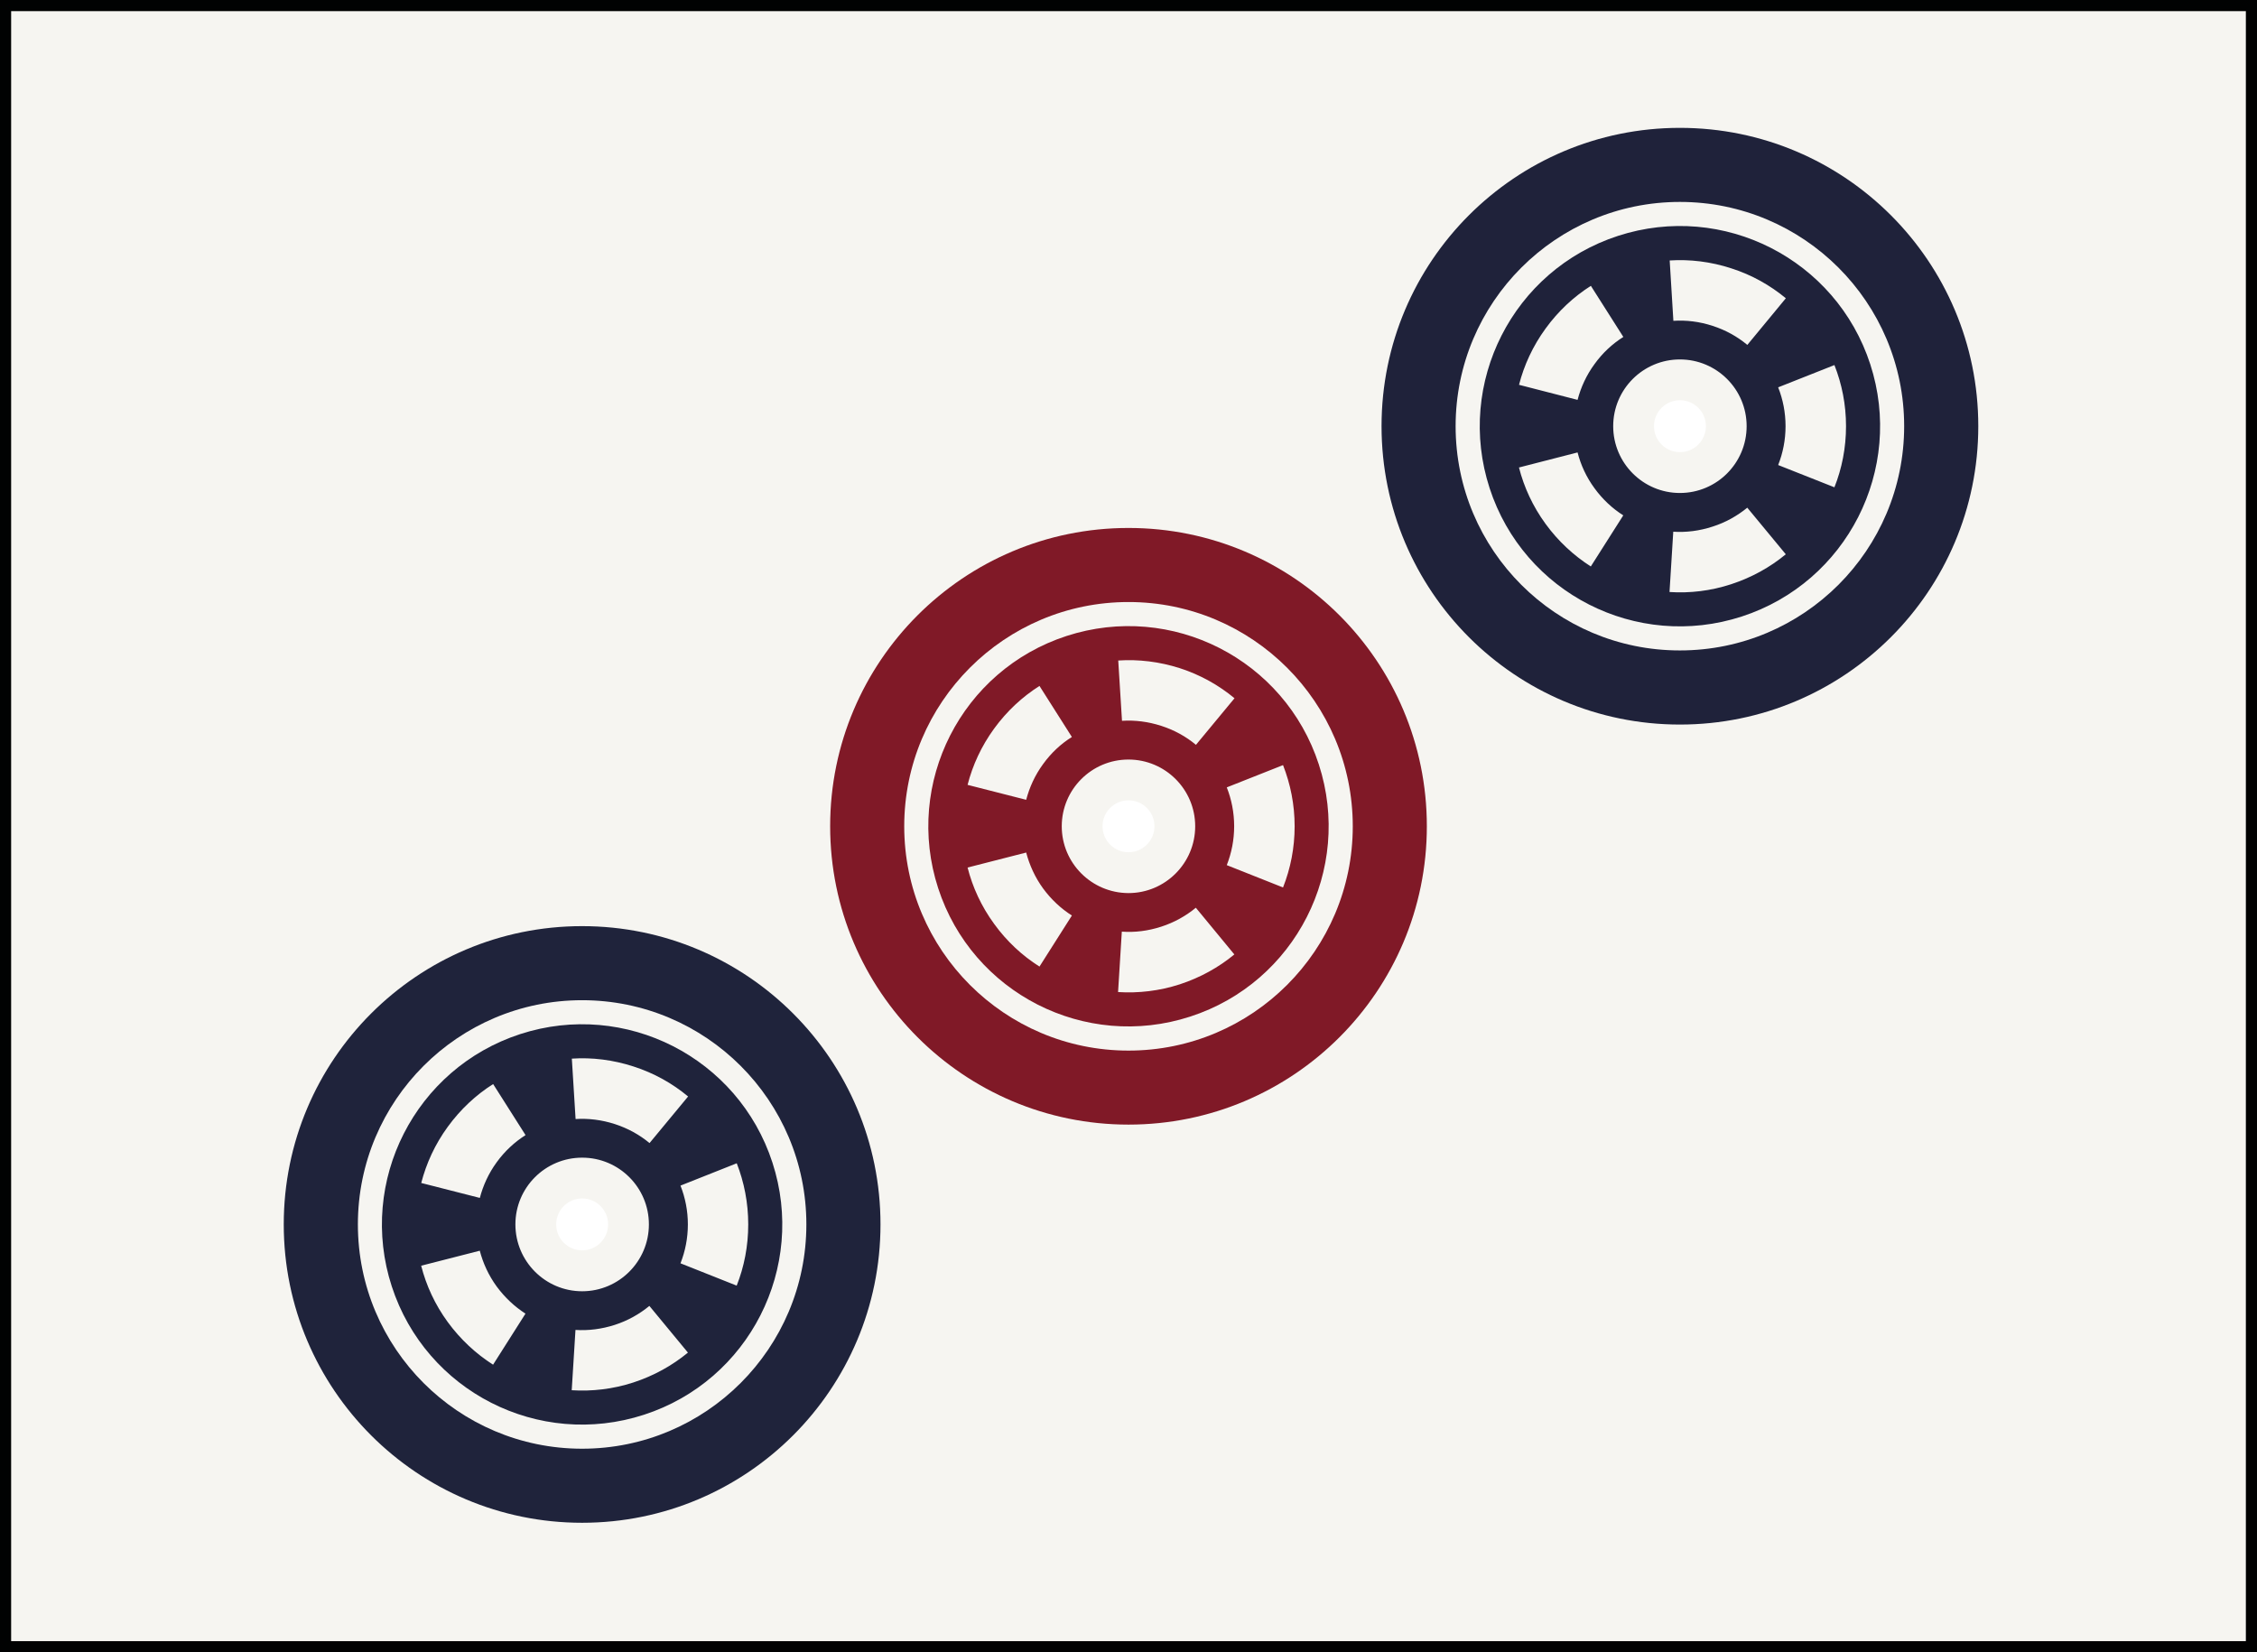
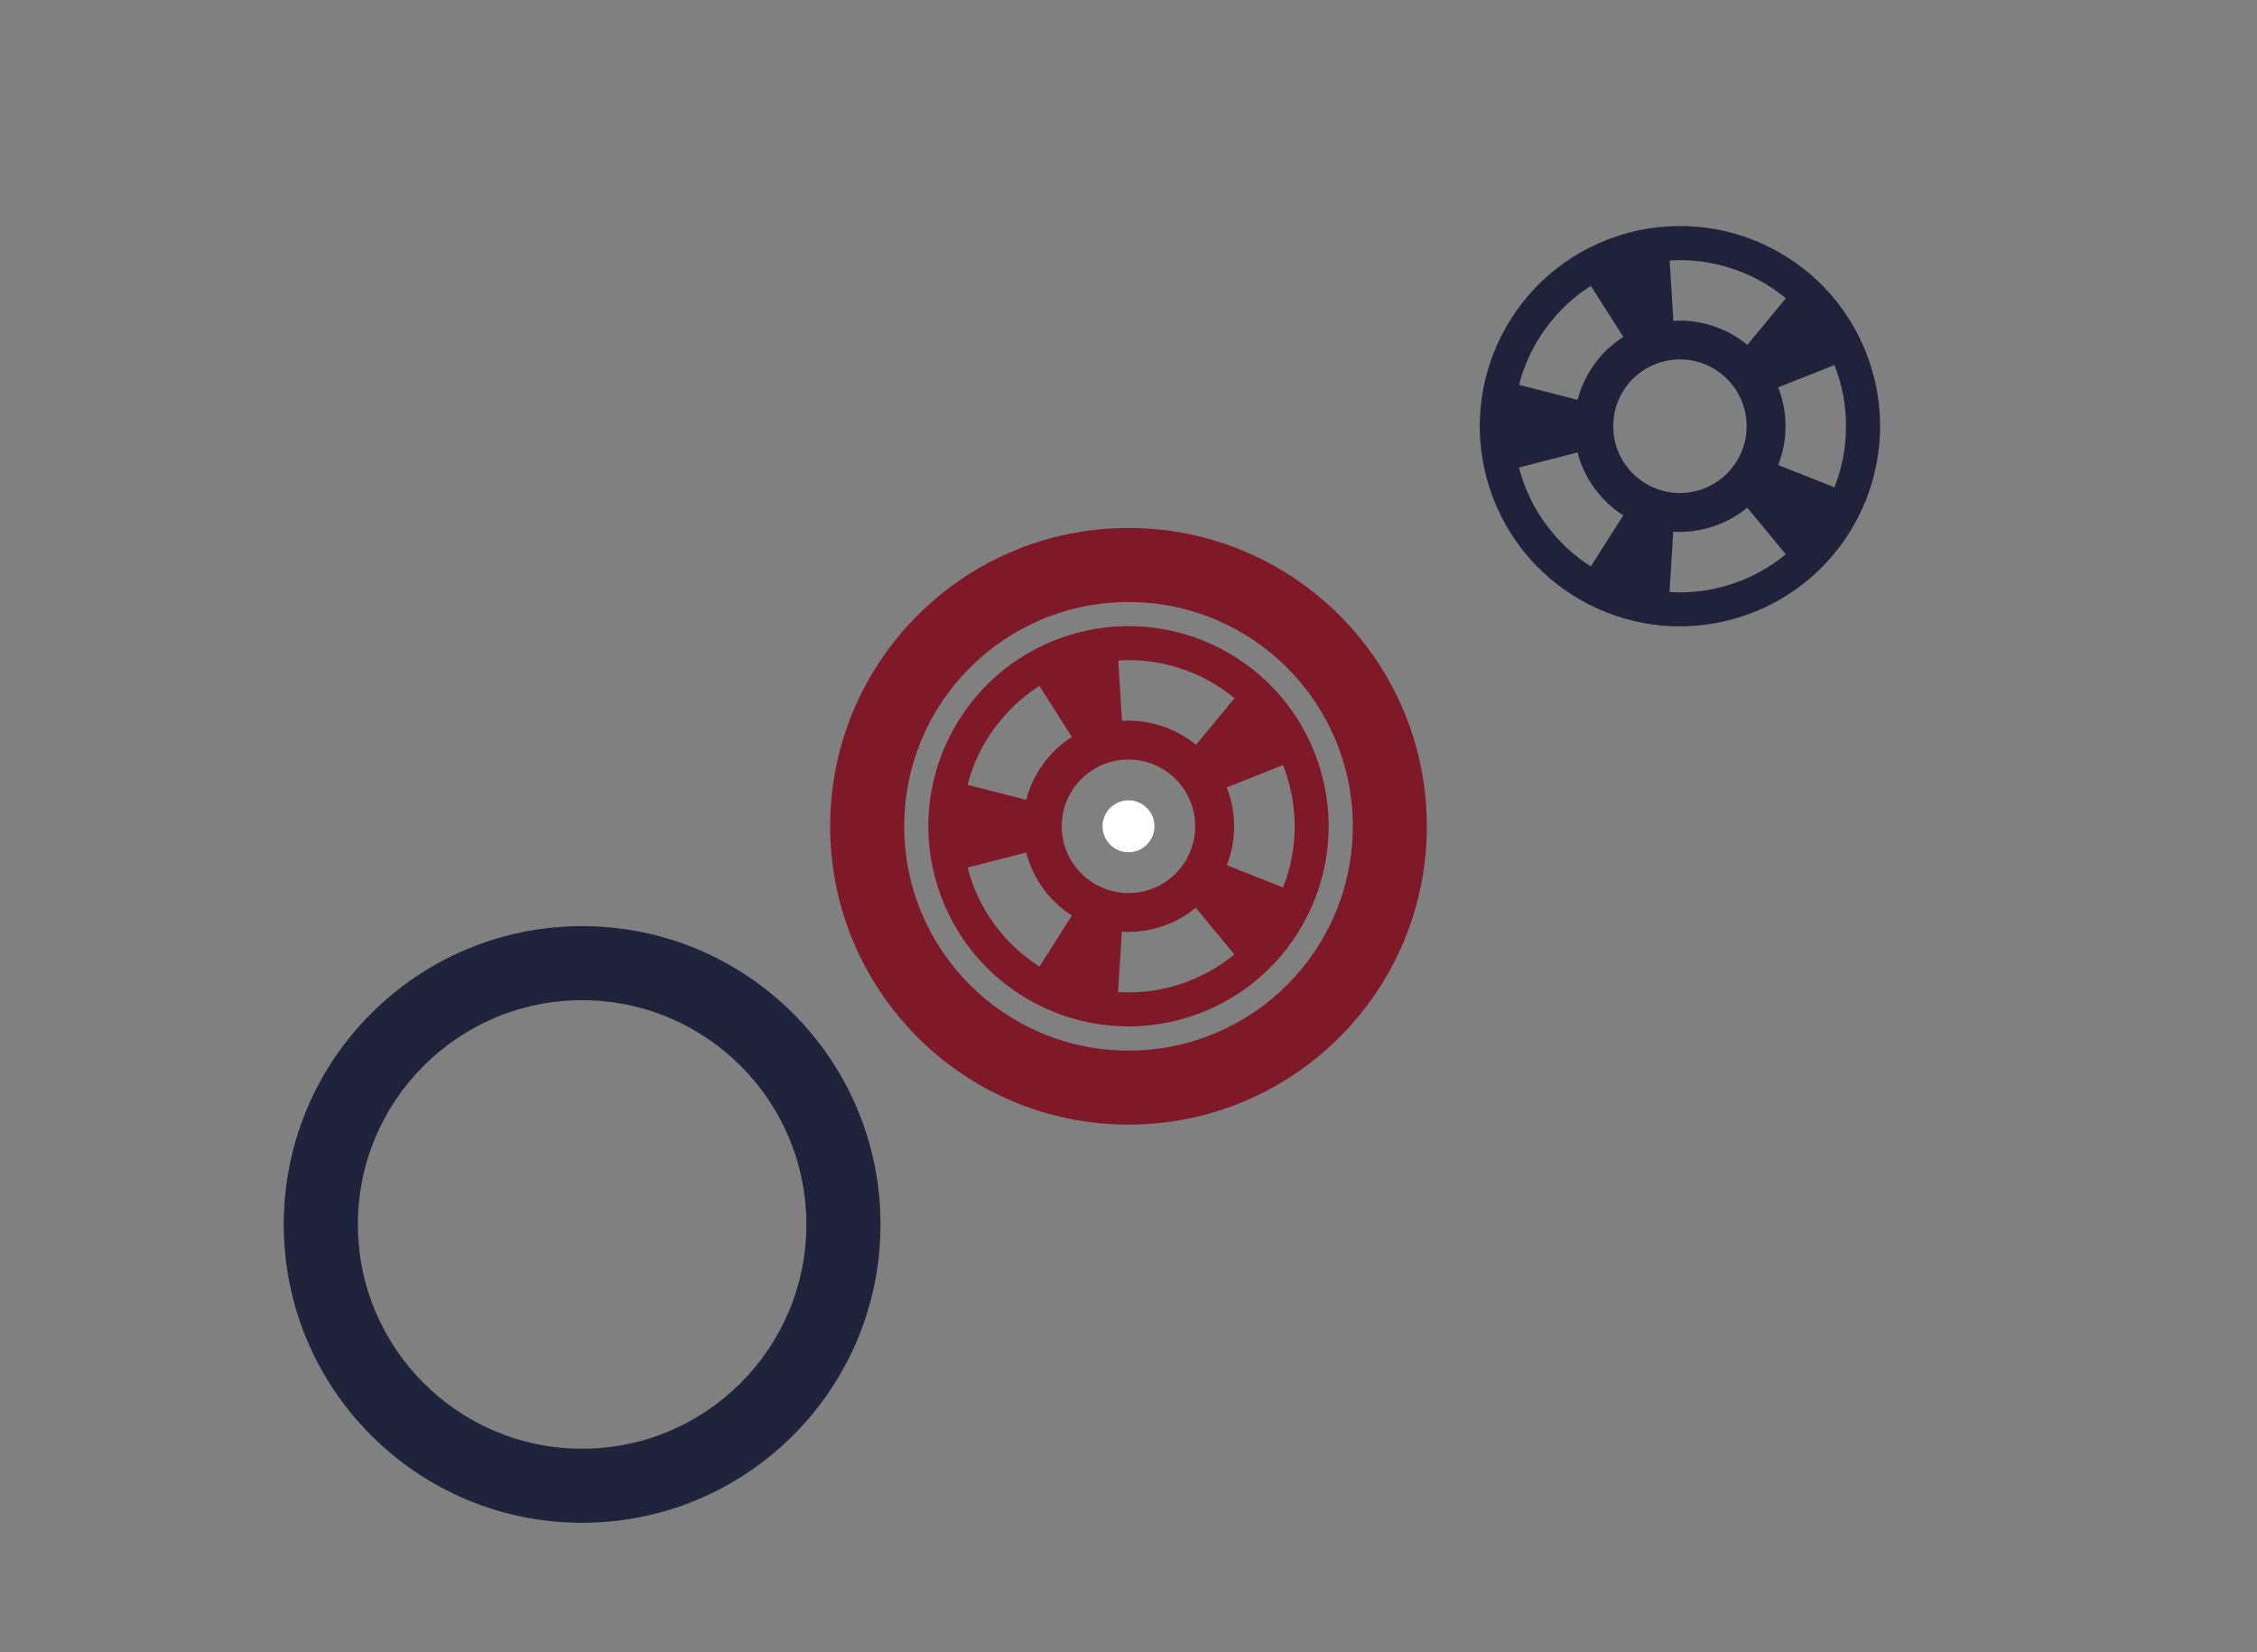
<svg xmlns="http://www.w3.org/2000/svg" version="1.1" id="Pinzu" x="0px" y="0px" width="38.514px" height="28.197px" viewBox="-5.159 5.159 38.514 28.197" enable-background="new -5.159 5.159 38.514 28.197" xml:space="preserve">
  <rect x="-5.159" y="5.159" width="38.514" height="28.197" fill="#808080" stroke="none" />
  <g id="_x33_pin">
-     <rect x="-5.064" y="5.254" fill="#F6F5F1" stroke="#010202" stroke-width="0.19" stroke-miterlimit="10" width="38.324" height="28.007" />
    <g id="Point_14_">
      <g>
        <path fill="#801927" d="M19.189,19.26c0-2.812-2.278-5.091-5.091-5.091c-2.812,0-5.091,2.279-5.091,5.091     c0,2.812,2.28,5.091,5.091,5.091C16.91,24.351,19.189,22.072,19.189,19.26z M10.271,19.26c0-2.113,1.713-3.827,3.827-3.827     s3.827,1.714,3.827,3.827c0,2.115-1.713,3.828-3.827,3.828S10.271,21.374,10.271,19.26z" />
        <path fill="#801927" d="M15.153,22.507c1.794-0.582,2.775-2.51,2.193-4.302c-0.583-1.795-2.51-2.776-4.304-2.193     s-2.775,2.51-2.192,4.304C11.433,22.109,13.359,23.091,15.153,22.507z M16.933,19.26c0,0.369-0.07,0.72-0.198,1.044l-0.96-0.381     c0.081-0.206,0.126-0.429,0.126-0.664c0-0.233-0.045-0.458-0.126-0.663l0.96-0.38C16.862,18.54,16.933,18.89,16.933,19.26z      M14.974,16.562c0.352,0.114,0.664,0.29,0.933,0.513l-0.658,0.795c-0.17-0.142-0.369-0.252-0.592-0.324     c-0.224-0.072-0.449-0.1-0.67-0.086l-0.064-1.029C14.267,16.408,14.624,16.45,14.974,16.562z M11.352,18.553     c0.086-0.336,0.236-0.662,0.453-0.96s0.48-0.542,0.774-0.728l0.553,0.871c-0.188,0.117-0.354,0.272-0.492,0.463     c-0.138,0.189-0.232,0.396-0.288,0.609L11.352,18.553z M12.959,19.26c0-0.629,0.51-1.139,1.138-1.139     c0.629,0,1.139,0.51,1.139,1.139c0,0.628-0.51,1.14-1.139,1.14C13.469,20.398,12.959,19.888,12.959,19.26z M11.805,20.925     c-0.217-0.297-0.367-0.623-0.453-0.961l1-0.256c0.056,0.213,0.15,0.422,0.288,0.612c0.138,0.188,0.305,0.344,0.492,0.463     l-0.553,0.871C12.285,21.468,12.021,21.224,11.805,20.925z M13.92,22.089l0.064-1.031c0.221,0.016,0.447-0.012,0.67-0.084     c0.224-0.072,0.423-0.184,0.593-0.324l0.657,0.797c-0.268,0.221-0.58,0.395-0.931,0.51C14.624,22.07,14.267,22.111,13.92,22.089z     " />
      </g>
      <circle fill="#FFFFFF" cx="14.098" cy="19.26" r="0.443" />
    </g>
    <g id="Point_12_">
      <g>
        <path fill="#1F233B" d="M9.866,26.054c0-2.811-2.279-5.09-5.092-5.09c-2.812,0-5.091,2.279-5.091,5.09     c0,2.812,2.28,5.092,5.091,5.092C7.586,31.146,9.866,28.866,9.866,26.054z M0.948,26.054c0-2.111,1.713-3.826,3.826-3.826     c2.114,0,3.827,1.715,3.827,3.826c0,2.113-1.713,3.828-3.827,3.828C2.661,29.882,0.948,28.167,0.948,26.054z" />
-         <path fill="#1F233B" d="M5.831,29.302c1.793-0.582,2.774-2.51,2.191-4.303s-2.509-2.775-4.303-2.193     c-1.794,0.584-2.776,2.512-2.193,4.305C2.11,28.906,4.036,29.886,5.831,29.302z M7.609,26.054c0,0.369-0.069,0.723-0.197,1.045     l-0.959-0.381c0.081-0.205,0.126-0.43,0.126-0.664c0-0.232-0.045-0.457-0.126-0.662l0.96-0.381     C7.539,25.333,7.609,25.685,7.609,26.054z M5.651,23.359c0.352,0.113,0.664,0.289,0.932,0.512l-0.658,0.795     c-0.17-0.141-0.37-0.252-0.592-0.324c-0.223-0.072-0.45-0.1-0.67-0.086l-0.064-1.031C4.944,23.202,5.3,23.245,5.651,23.359z      M2.029,25.347c0.087-0.336,0.236-0.662,0.453-0.959c0.218-0.299,0.48-0.543,0.774-0.729l0.553,0.871     c-0.187,0.119-0.354,0.273-0.492,0.463c-0.138,0.189-0.232,0.396-0.288,0.609L2.029,25.347z M3.636,26.054     c0-0.629,0.51-1.139,1.139-1.139s1.139,0.51,1.139,1.139s-0.51,1.141-1.139,1.141S3.636,26.683,3.636,26.054z M2.481,27.72     c-0.217-0.297-0.367-0.623-0.453-0.961l1-0.256c0.056,0.213,0.15,0.42,0.289,0.611c0.139,0.188,0.306,0.344,0.491,0.463     l-0.553,0.871C2.962,28.261,2.698,28.017,2.481,27.72z M4.597,28.884l0.064-1.029c0.221,0.014,0.446-0.014,0.67-0.086     c0.223-0.072,0.421-0.184,0.591-0.324l0.658,0.797c-0.269,0.221-0.58,0.395-0.932,0.51C5.3,28.865,4.944,28.906,4.597,28.884z" />
      </g>
-       <circle fill="#FFFFFF" cx="4.775" cy="26.054" r="0.443" />
    </g>
    <g id="Point_10_">
      <g>
-         <path fill="#1F223A" d="M28.599,12.432c0-2.812-2.28-5.091-5.092-5.091c-2.812,0-5.091,2.279-5.091,5.091     c0,2.812,2.278,5.092,5.091,5.092C26.319,17.524,28.599,15.245,28.599,12.432z M19.68,12.432c0-2.112,1.714-3.827,3.827-3.827     c2.114,0,3.827,1.715,3.827,3.827c0,2.114-1.713,3.827-3.827,3.827C21.394,16.26,19.68,14.548,19.68,12.432z" />
        <path fill="#1F223A" d="M24.563,15.68c1.794-0.583,2.775-2.51,2.193-4.304c-0.583-1.794-2.509-2.775-4.304-2.192     c-1.794,0.583-2.775,2.511-2.192,4.305S22.769,16.263,24.563,15.68z M26.342,12.432c0,0.368-0.07,0.722-0.198,1.043l-0.96-0.38     c0.081-0.205,0.126-0.428,0.126-0.663c0-0.234-0.045-0.458-0.126-0.663l0.96-0.38C26.272,11.713,26.342,12.064,26.342,12.432z      M24.383,9.738c0.351,0.112,0.664,0.289,0.932,0.511l-0.657,0.796c-0.171-0.142-0.369-0.253-0.593-0.325     c-0.223-0.073-0.448-0.1-0.669-0.086l-0.063-1.03C23.677,9.582,24.034,9.624,24.383,9.738z M20.762,11.726     c0.086-0.336,0.236-0.662,0.453-0.96c0.217-0.299,0.479-0.542,0.773-0.729l0.554,0.872c-0.188,0.119-0.355,0.273-0.492,0.464     c-0.138,0.188-0.233,0.396-0.289,0.61L20.762,11.726z M22.369,12.432c0-0.629,0.51-1.139,1.138-1.139     c0.629,0,1.139,0.51,1.139,1.139s-0.509,1.14-1.139,1.14C22.879,13.572,22.369,13.061,22.369,12.432z M21.214,14.098     c-0.217-0.298-0.367-0.624-0.453-0.961l1-0.257c0.055,0.214,0.15,0.422,0.289,0.611c0.137,0.189,0.305,0.345,0.491,0.463     l-0.554,0.872C21.695,14.639,21.431,14.396,21.214,14.098z M23.33,15.262l0.064-1.029c0.221,0.014,0.447-0.014,0.67-0.087     c0.224-0.071,0.421-0.183,0.593-0.323l0.657,0.795c-0.268,0.222-0.581,0.396-0.932,0.511     C24.033,15.243,23.677,15.285,23.33,15.262z" />
      </g>
-       <circle fill="#FFFFFF" cx="23.508" cy="12.432" r="0.443" />
    </g>
  </g>
</svg>